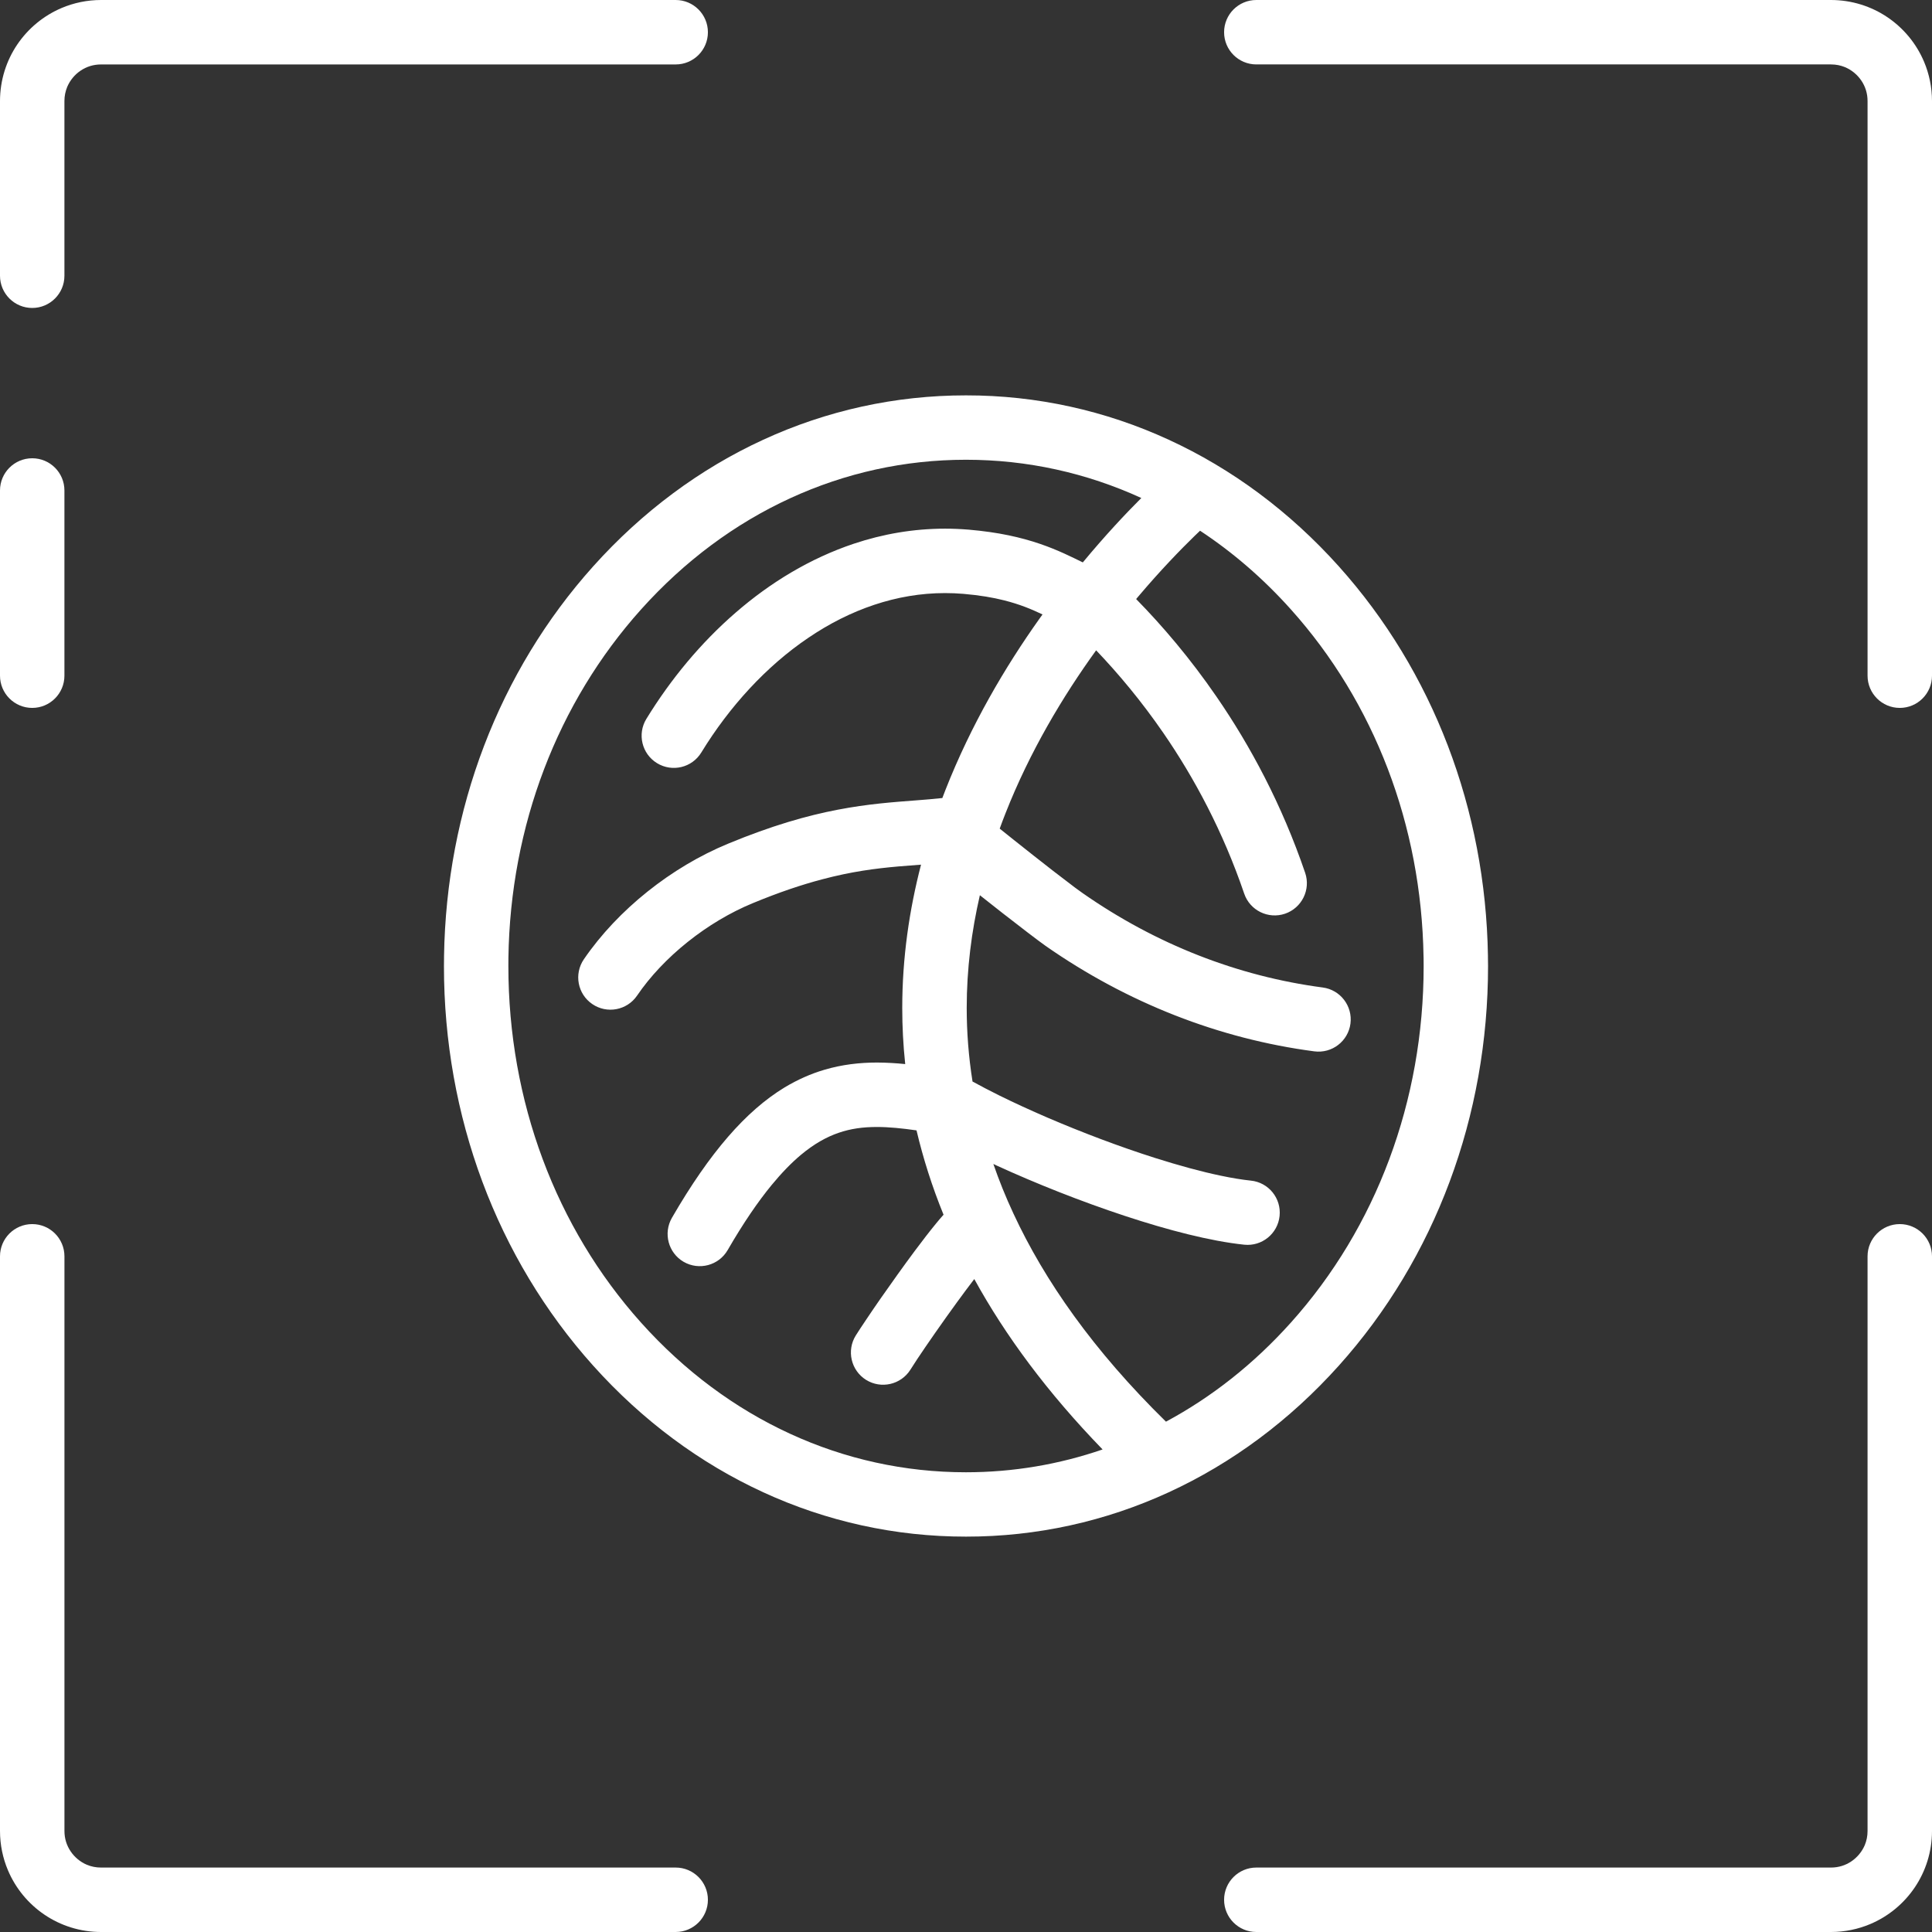
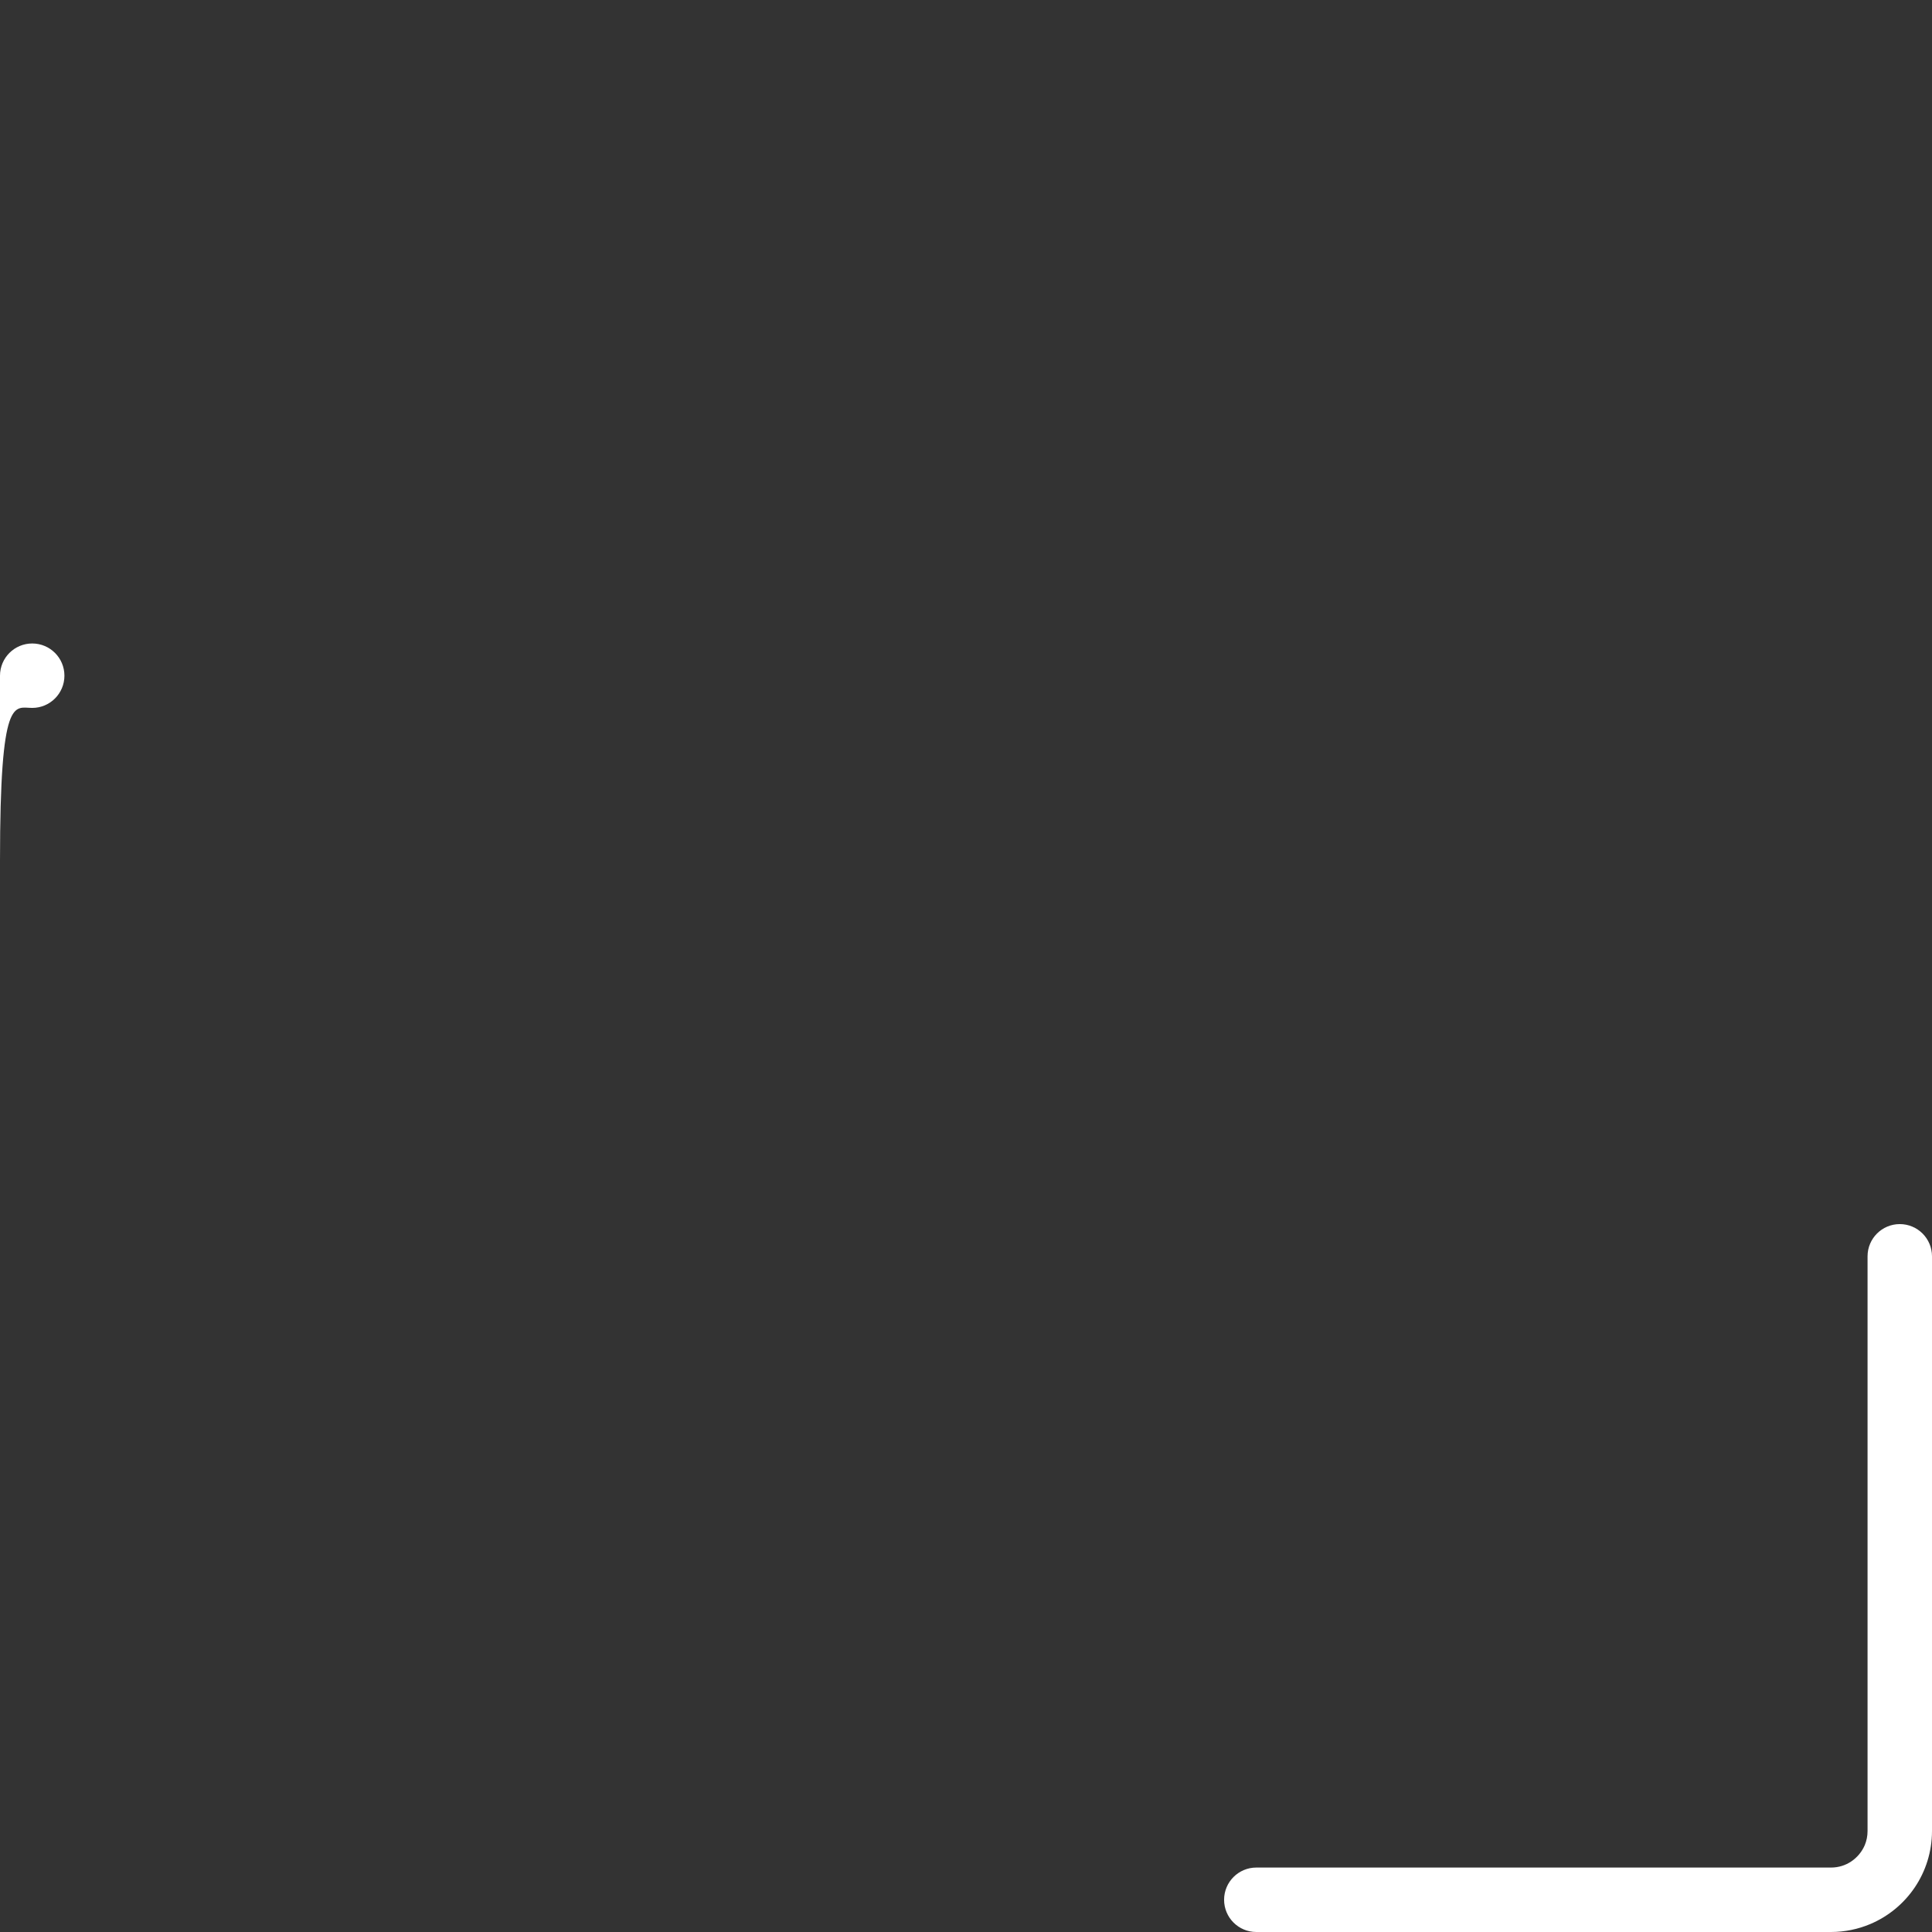
<svg xmlns="http://www.w3.org/2000/svg" version="1.1" id="Layer_1" x="0px" y="0px" width="90px" height="90px" viewBox="0 0 90 90" enable-background="new 0 0 90 90" xml:space="preserve">
  <rect x="0" y="0" width="90" height="90" fill="#333333" stroke="none" />
  <g id="NewGroupe46">
    <g id="NewGroup0-3">
      <g>
-         <path fill="#FFFFFF" d="M36.811,23.21c2.56-1.178,5.324-1.793,8.189-1.793c2.856,0,5.614,0.613,8.167,1.782     c-0.745,0.745-1.694,1.755-2.725,3c-0.507-0.246-1.151-0.576-1.995-0.864c-0.435-0.149-0.923-0.286-1.472-0.4     c-0.55-0.114-1.16-0.202-1.849-0.262c-0.369-0.03-0.735-0.046-1.101-0.046c-1.474,0-2.902,0.25-4.251,0.701     c-2.028,0.679-3.878,1.799-5.502,3.208c-1.626,1.408-3.028,3.103-4.162,4.952c-0.433,0.708-0.209,1.631,0.497,2.063     c0.708,0.433,1.63,0.211,2.063-0.497c1.31-2.142,3.032-4.023,4.983-5.341c0.974-0.662,2.004-1.183,3.07-1.538     c1.068-0.356,2.168-0.547,3.302-0.547c0.279,0,0.563,0.011,0.847,0.035c0.771,0.066,1.389,0.173,1.902,0.303     c0.74,0.187,1.272,0.411,1.791,0.657c-0.051,0.072-0.104,0.143-0.156,0.217c-1.58,2.224-3.166,4.907-4.366,7.957     c-0.048,0.125-0.097,0.25-0.145,0.378c-0.392,0.042-0.785,0.077-1.198,0.107c-1.068,0.083-2.254,0.163-3.678,0.438     c-1.424,0.272-3.072,0.74-5.1,1.58c-1.336,0.551-2.613,1.318-3.76,2.235c-1.145,0.916-2.162,1.981-2.964,3.152     c-0.468,0.686-0.292,1.62,0.393,2.086c0.683,0.468,1.617,0.292,2.085-0.392c0.606-0.892,1.426-1.758,2.359-2.502     c0.934-0.747,1.982-1.374,3.032-1.806c1.242-0.514,2.294-0.863,3.219-1.107c1.389-0.369,2.487-0.508,3.566-0.604     c0.35-0.03,0.699-0.057,1.053-0.083c-0.545,2.101-0.875,4.335-0.875,6.675c0,0.857,0.044,1.729,0.138,2.615     c-0.433-0.044-0.87-0.07-1.312-0.072c-0.802,0-1.628,0.092-2.457,0.338c-0.622,0.183-1.239,0.455-1.846,0.819     c-0.908,0.552-1.78,1.31-2.643,2.308c-0.861,0.995-1.719,2.23-2.608,3.766c-0.415,0.719-0.171,1.637,0.545,2.053     c0.719,0.415,1.635,0.169,2.05-0.547c0.729-1.26,1.411-2.255,2.046-3.028c0.477-0.58,0.927-1.037,1.349-1.394     c0.637-0.533,1.208-0.846,1.773-1.041c0.281-0.097,0.565-0.165,0.861-0.209c0.295-0.044,0.603-0.063,0.93-0.063     c0.554,0,1.167,0.062,1.839,0.158c0.306,1.294,0.719,2.606,1.259,3.929c-0.114,0.127-0.231,0.264-0.356,0.418     c-0.294,0.357-0.628,0.793-0.98,1.263c-0.527,0.708-1.087,1.494-1.582,2.202c-0.246,0.354-0.475,0.688-0.672,0.984     c-0.2,0.294-0.367,0.551-0.497,0.756c-0.439,0.703-0.226,1.628,0.475,2.069c0.703,0.439,1.628,0.227,2.07-0.475     c0.077-0.123,0.185-0.292,0.314-0.487c0.457-0.686,1.171-1.714,1.861-2.661c0.276-0.38,0.549-0.745,0.799-1.072     c1.444,2.63,3.406,5.286,5.977,7.938c-2.032,0.699-4.17,1.063-6.367,1.063c-2.865,0-5.629-0.615-8.189-1.793     c-2.56-1.175-4.915-2.915-6.945-5.179C25.888,57.178,23.682,51.286,23.682,45c-0.002-0.107,0-0.227,0.002-0.36v-0.011v-0.016     c0.09-6.142,2.285-11.883,6.181-16.225C31.896,26.125,34.251,24.385,36.811,23.21L36.811,23.21z M60.135,28.389     c3.887,4.333,6.082,10.057,6.179,16.183l0,0c0.002,0.018,0.002,0.028,0.002,0.038v0.021c0,0.137,0.005,0.26,0.003,0.369     c0,6.286-2.207,12.178-6.184,16.611c-1.727,1.927-3.693,3.474-5.82,4.616c-3.382-3.317-5.654-6.569-7.104-9.692     c-0.363-0.777-0.673-1.549-0.937-2.313c0.053,0.024,0.105,0.051,0.158,0.075c1.841,0.844,3.942,1.676,5.966,2.344     c1.013,0.334,2.006,0.627,2.941,0.857c0.938,0.23,1.815,0.4,2.622,0.485c0.823,0.086,1.562-0.512,1.647-1.338     c0.086-0.824-0.512-1.563-1.338-1.647l0,0c-0.404-0.042-0.879-0.119-1.399-0.229c-0.912-0.189-1.962-0.478-3.062-0.826     c-1.647-0.523-3.405-1.189-5.012-1.879c-0.802-0.346-1.566-0.697-2.259-1.039c-0.443-0.221-0.858-0.436-1.234-0.643     c-0.185-1.166-0.271-2.311-0.271-3.43c0-1.814,0.225-3.57,0.613-5.249c0.338,0.268,0.696,0.552,1.048,0.826     c0.42,0.327,0.828,0.644,1.178,0.91c0.174,0.134,0.332,0.255,0.473,0.358c0.141,0.105,0.259,0.191,0.364,0.267     c3.804,2.654,8.077,4.328,12.516,4.912c0.822,0.108,1.576-0.47,1.684-1.291c0.107-0.822-0.471-1.576-1.292-1.684l0,0     c-3.948-0.521-7.766-2.008-11.188-4.399c-0.07-0.048-0.195-0.138-0.348-0.252c-0.266-0.2-0.624-0.475-1.018-0.778     c-0.588-0.457-1.256-0.984-1.832-1.443c-0.242-0.191-0.466-0.371-0.661-0.529c0.088-0.237,0.173-0.473,0.266-0.703     c1.138-2.896,2.688-5.476,4.226-7.603c1.03,1.079,2.109,2.364,3.138,3.86c1.435,2.085,2.771,4.575,3.759,7.473     c0.267,0.785,1.119,1.202,1.903,0.937c0.784-0.269,1.204-1.121,0.937-1.905l0,0c-1.086-3.184-2.554-5.917-4.127-8.202     c-1.229-1.789-2.521-3.303-3.746-4.551c0.03-0.037,0.063-0.075,0.094-0.112c1.035-1.224,1.967-2.184,2.633-2.832     c0.09-0.086,0.174-0.165,0.25-0.239C57.426,25.726,58.848,26.952,60.135,28.389L60.135,28.389z M27.631,26.385     c-4.395,4.9-6.84,11.338-6.946,18.154v0.013v0.058l0,0v0.011c-0.002,0.114-0.004,0.241-0.004,0.38     c-0.002,6.987,2.457,13.605,6.95,18.615c2.289,2.553,4.981,4.549,7.928,5.902c2.944,1.355,6.146,2.067,9.441,2.064     c3.296,0.003,6.497-0.709,9.441-2.064c2.947-1.354,5.639-3.35,7.928-5.902c4.494-5.01,6.95-11.628,6.95-18.615     c0-0.141-0.002-0.271-0.005-0.389v-0.014c0-0.016,0-0.026,0-0.033c0-0.002,0-0.002,0-0.002c0-0.018,0-0.03,0-0.037l0,0v-0.002     c-0.109-6.81-2.555-13.243-6.945-18.139c-2.289-2.553-4.98-4.548-7.928-5.902c-2.944-1.356-6.146-2.068-9.441-2.065     c-3.296-0.002-6.497,0.709-9.441,2.065C32.612,21.836,29.92,23.832,27.631,26.385L27.631,26.385z" />
-         <path fill="#FFFFFF" d="M90,4.707c0-0.644-0.132-1.268-0.371-1.833c-0.358-0.846-0.954-1.563-1.703-2.07S86.263,0,85.293,0     H58.524c-0.829,0-1.501,0.672-1.501,1.501c0,0.828,0.672,1.5,1.501,1.5h26.769c0.24,0,0.46,0.046,0.664,0.132     c0.303,0.129,0.566,0.347,0.752,0.622c0.184,0.272,0.289,0.594,0.289,0.952v26.769c0,0.829,0.673,1.501,1.501,1.501     c0.829,0,1.501-0.672,1.501-1.501l0,0V4.707L90,4.707z" />
-         <path fill="#FFFFFF" d="M1.501,32.977c0.828,0,1.5-0.672,1.5-1.501v-8.628c0-0.829-0.672-1.5-1.5-1.5     c-0.829,0-1.501,0.672-1.501,1.5v8.628C0,32.304,0.672,32.977,1.501,32.977L1.501,32.977z" />
-         <path fill="#FFFFFF" d="M1.501,14.346c0.828,0,1.5-0.672,1.5-1.5l0,0V4.709c0-0.242,0.048-0.462,0.132-0.666     C3.263,3.74,3.48,3.476,3.753,3.292c0.274-0.185,0.596-0.29,0.954-0.29h26.769c0.829,0,1.501-0.672,1.501-1.5     C32.977,0.672,32.304,0,31.476,0H4.707C4.063,0,3.438,0.132,2.874,0.371c-0.846,0.358-1.563,0.954-2.07,1.703S0,3.737,0,4.709     v8.136C0,13.674,0.672,14.346,1.501,14.346L1.501,14.346z" />
+         <path fill="#FFFFFF" d="M1.501,32.977c0.828,0,1.5-0.672,1.5-1.501c0-0.829-0.672-1.5-1.5-1.5     c-0.829,0-1.501,0.672-1.501,1.5v8.628C0,32.304,0.672,32.977,1.501,32.977L1.501,32.977z" />
        <path fill="#FFFFFF" d="M88.499,57.023c-0.828,0-1.501,0.672-1.501,1.501v26.769c0,0.24-0.046,0.46-0.131,0.664     c-0.13,0.303-0.348,0.566-0.622,0.752c-0.272,0.184-0.594,0.289-0.952,0.289H58.524c-0.829,0-1.501,0.673-1.501,1.501     c0,0.829,0.672,1.501,1.501,1.501l0,0h26.769c0.645,0,1.269-0.132,1.833-0.371c0.846-0.358,1.563-0.954,2.069-1.703     C89.703,87.177,90,86.263,90,85.293V58.524C90,57.695,89.328,57.023,88.499,57.023L88.499,57.023z" />
-         <path fill="#FFFFFF" d="M2.074,89.195C2.823,89.703,3.737,90,4.707,90h26.769c0.829,0,1.501-0.672,1.501-1.501     c0-0.828-0.672-1.501-1.501-1.501H4.707c-0.24,0-0.459-0.046-0.664-0.131c-0.303-0.13-0.567-0.348-0.751-0.622     c-0.185-0.272-0.29-0.594-0.29-0.952V58.524c0-0.829-0.672-1.501-1.5-1.501C0.672,57.023,0,57.695,0,58.524l0,0v26.769     c0,0.645,0.132,1.269,0.371,1.833C0.729,87.972,1.323,88.688,2.074,89.195L2.074,89.195z" />
      </g>
    </g>
  </g>
</svg>